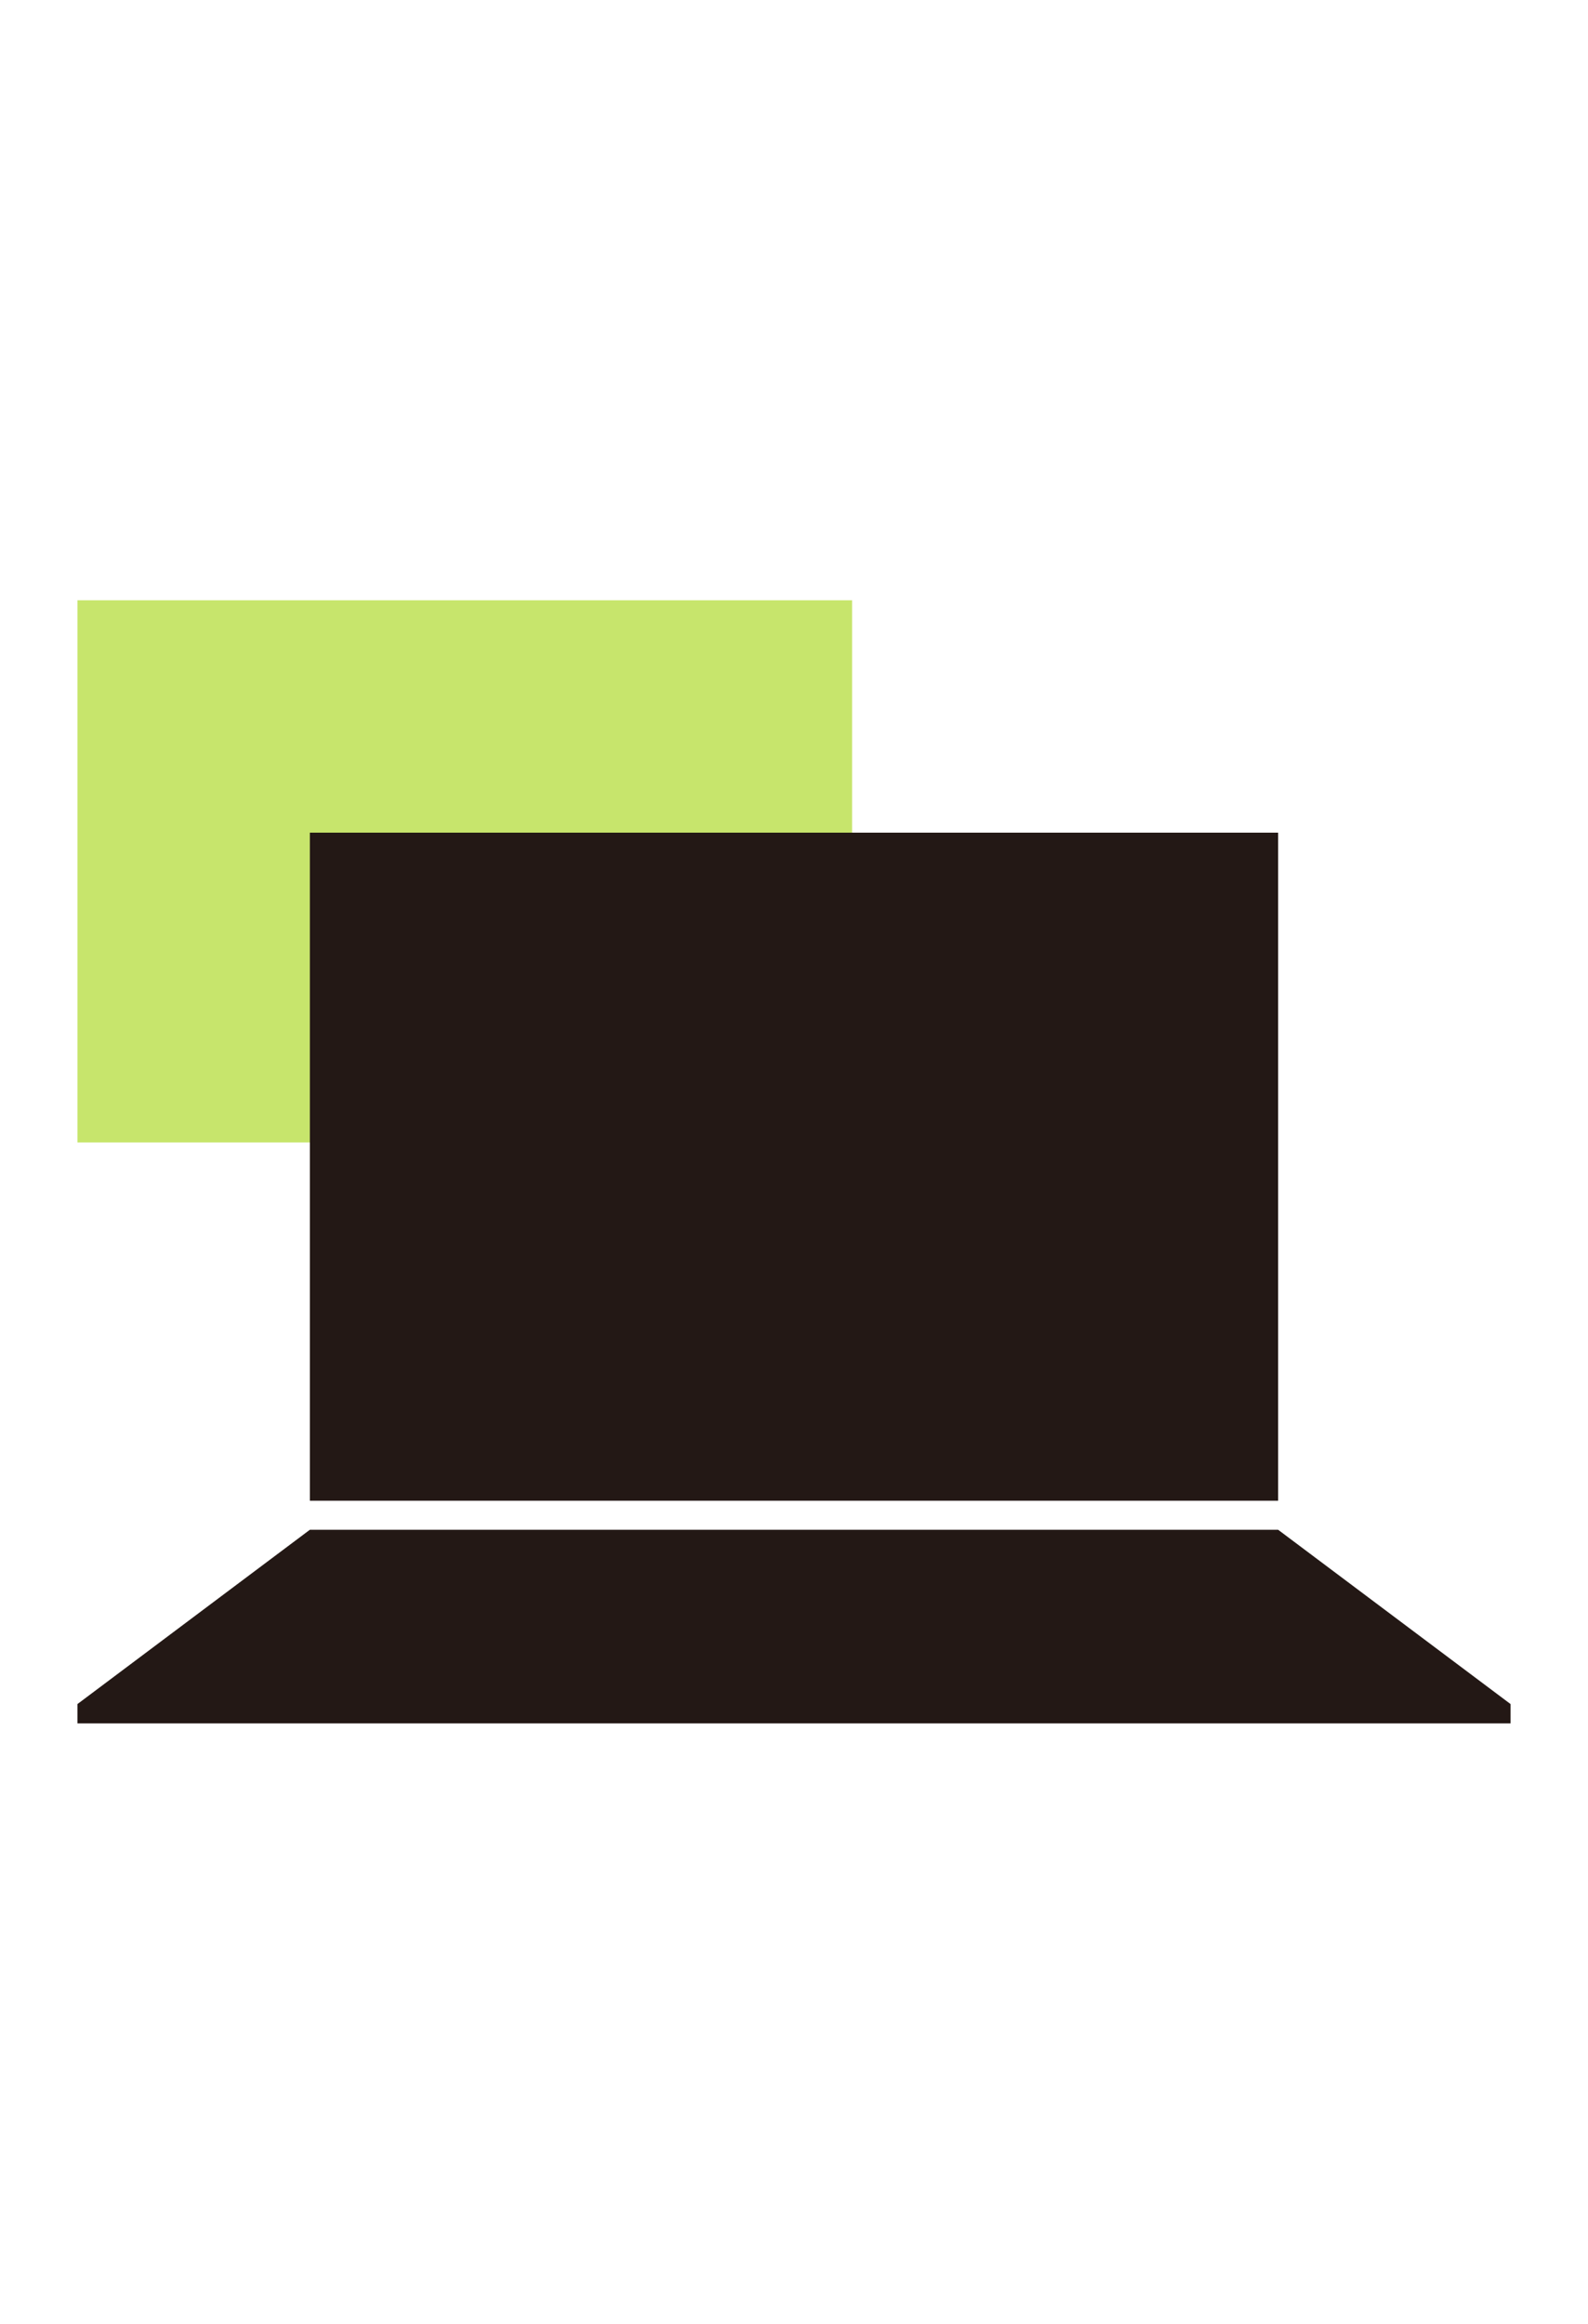
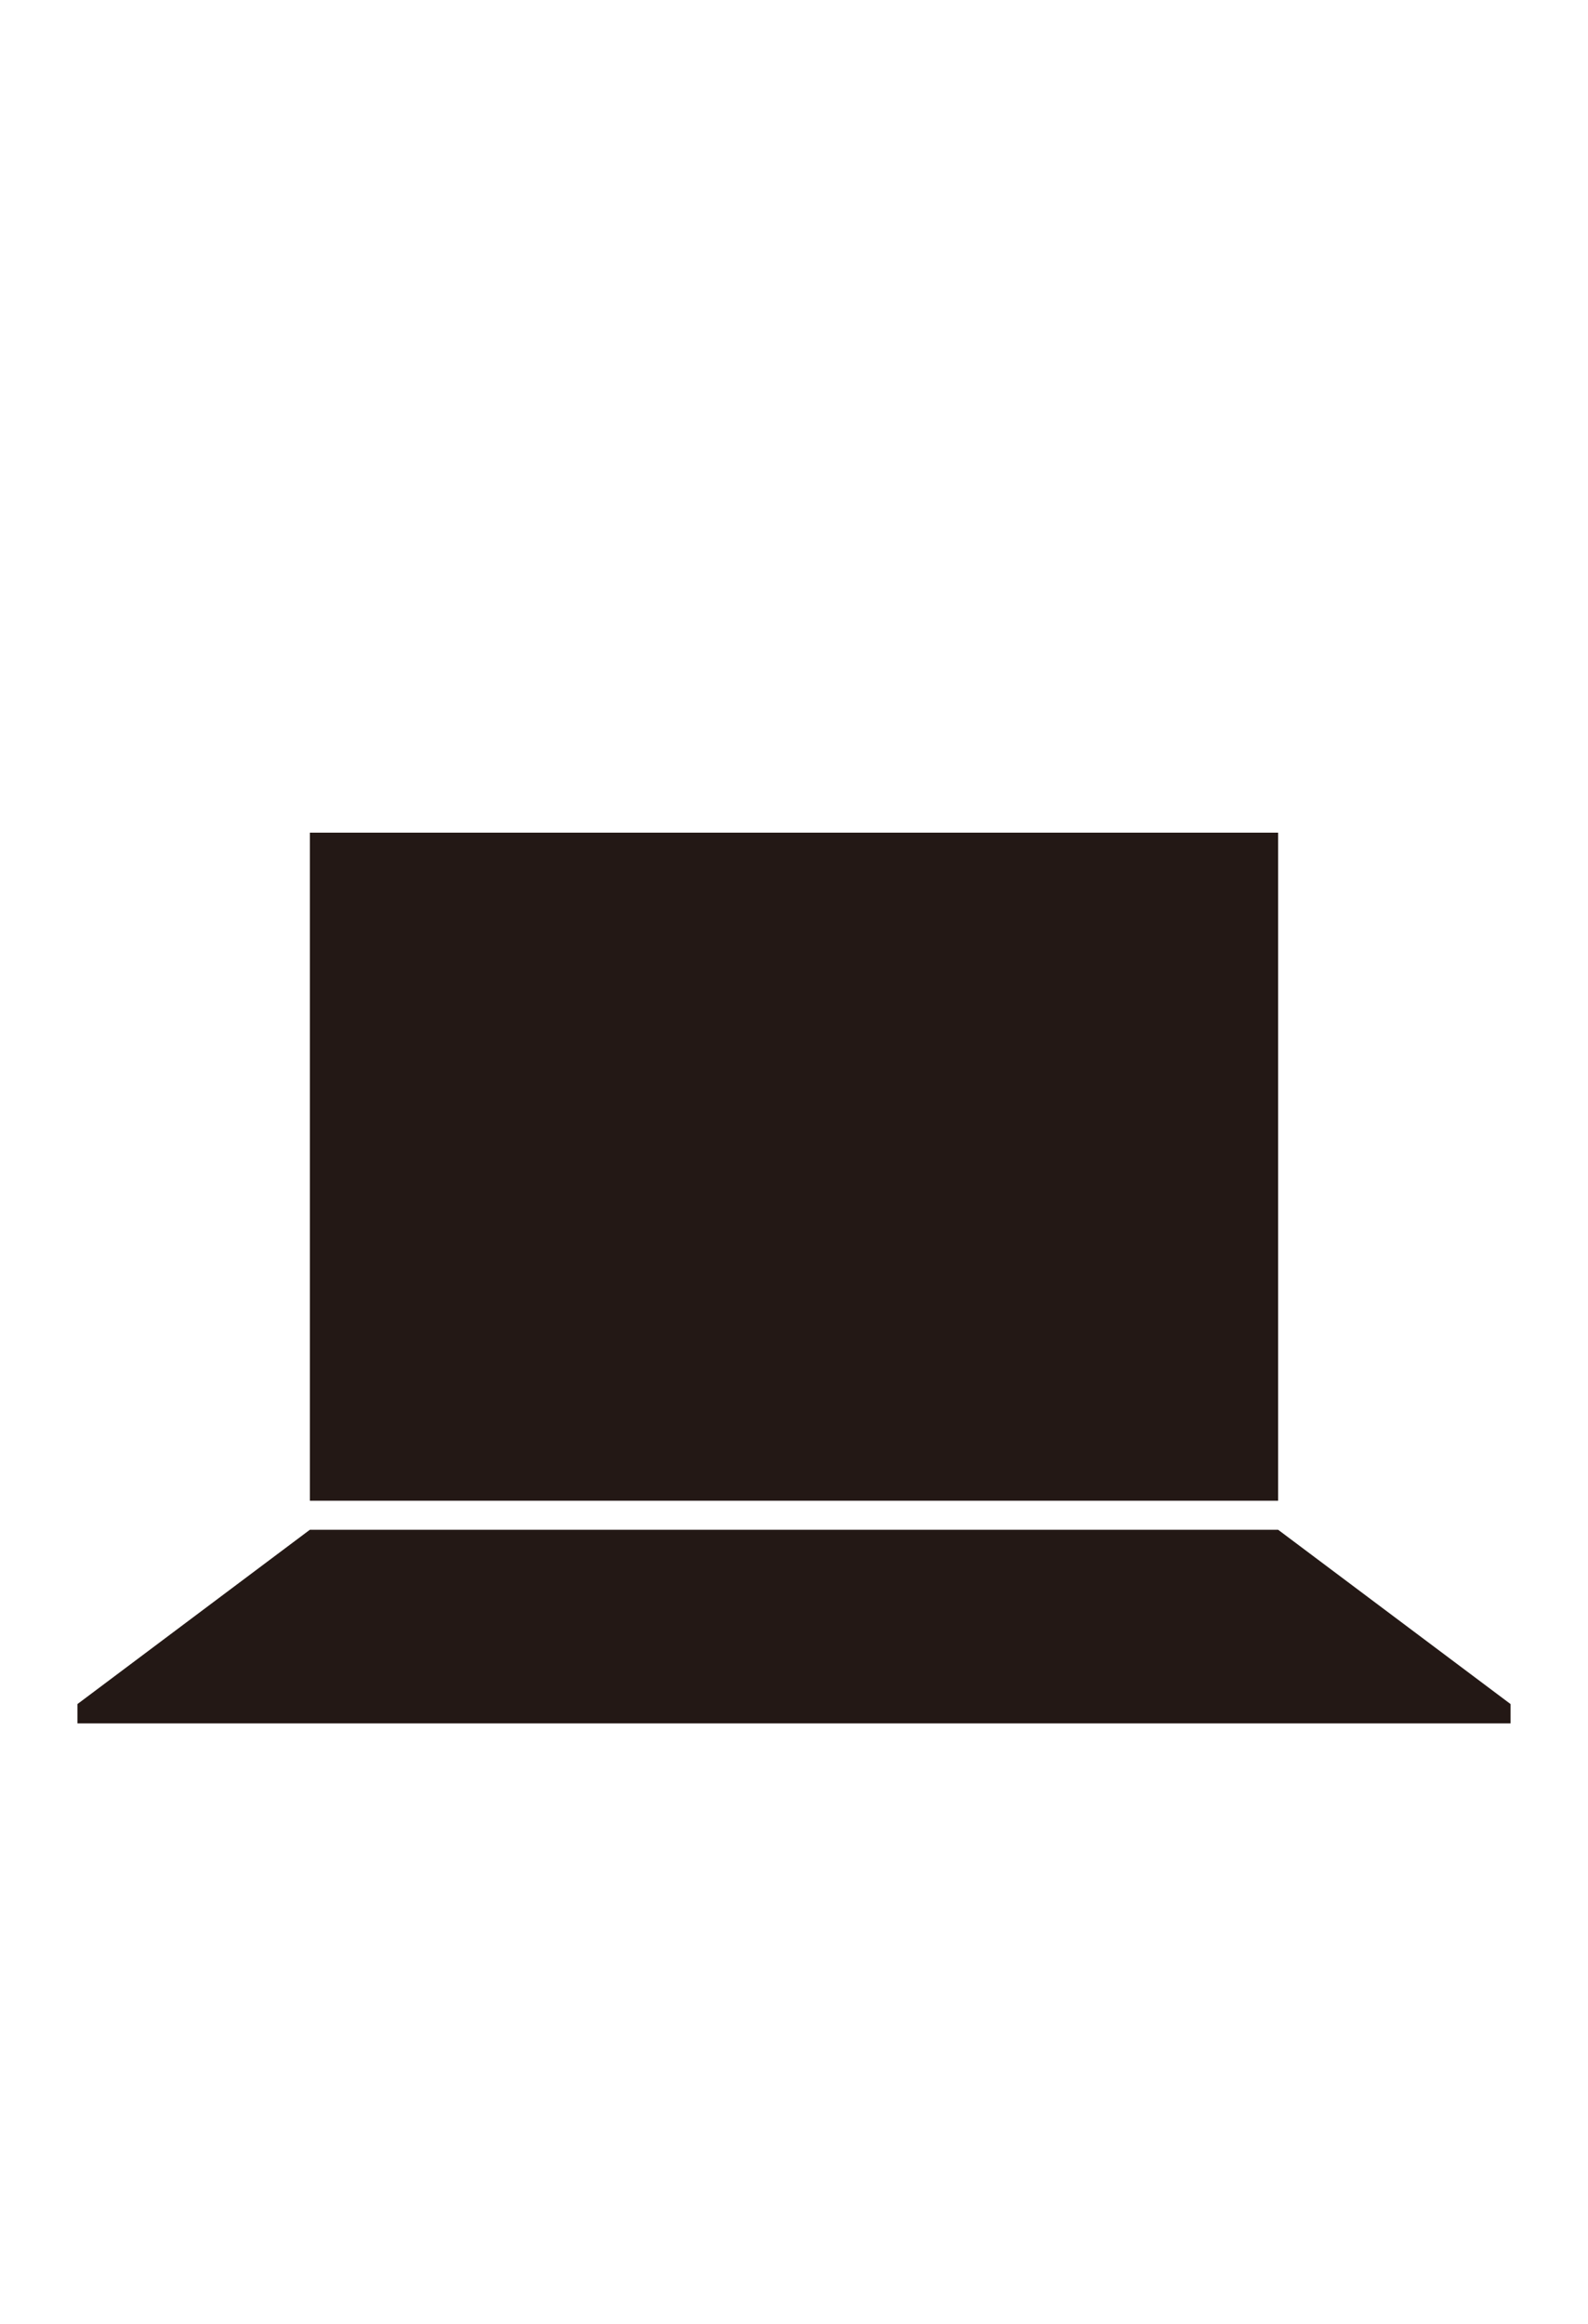
<svg xmlns="http://www.w3.org/2000/svg" width="164" height="240">
  <path fill="none" d="M0 0h164v240H0z" />
-   <path fill="#c7e56c" d="M8 62h80v56H8z" />
  <path fill="#231815" d="M32 86h100v69H32zm100 72H32L8 176v2h148v-2Z" />
</svg>